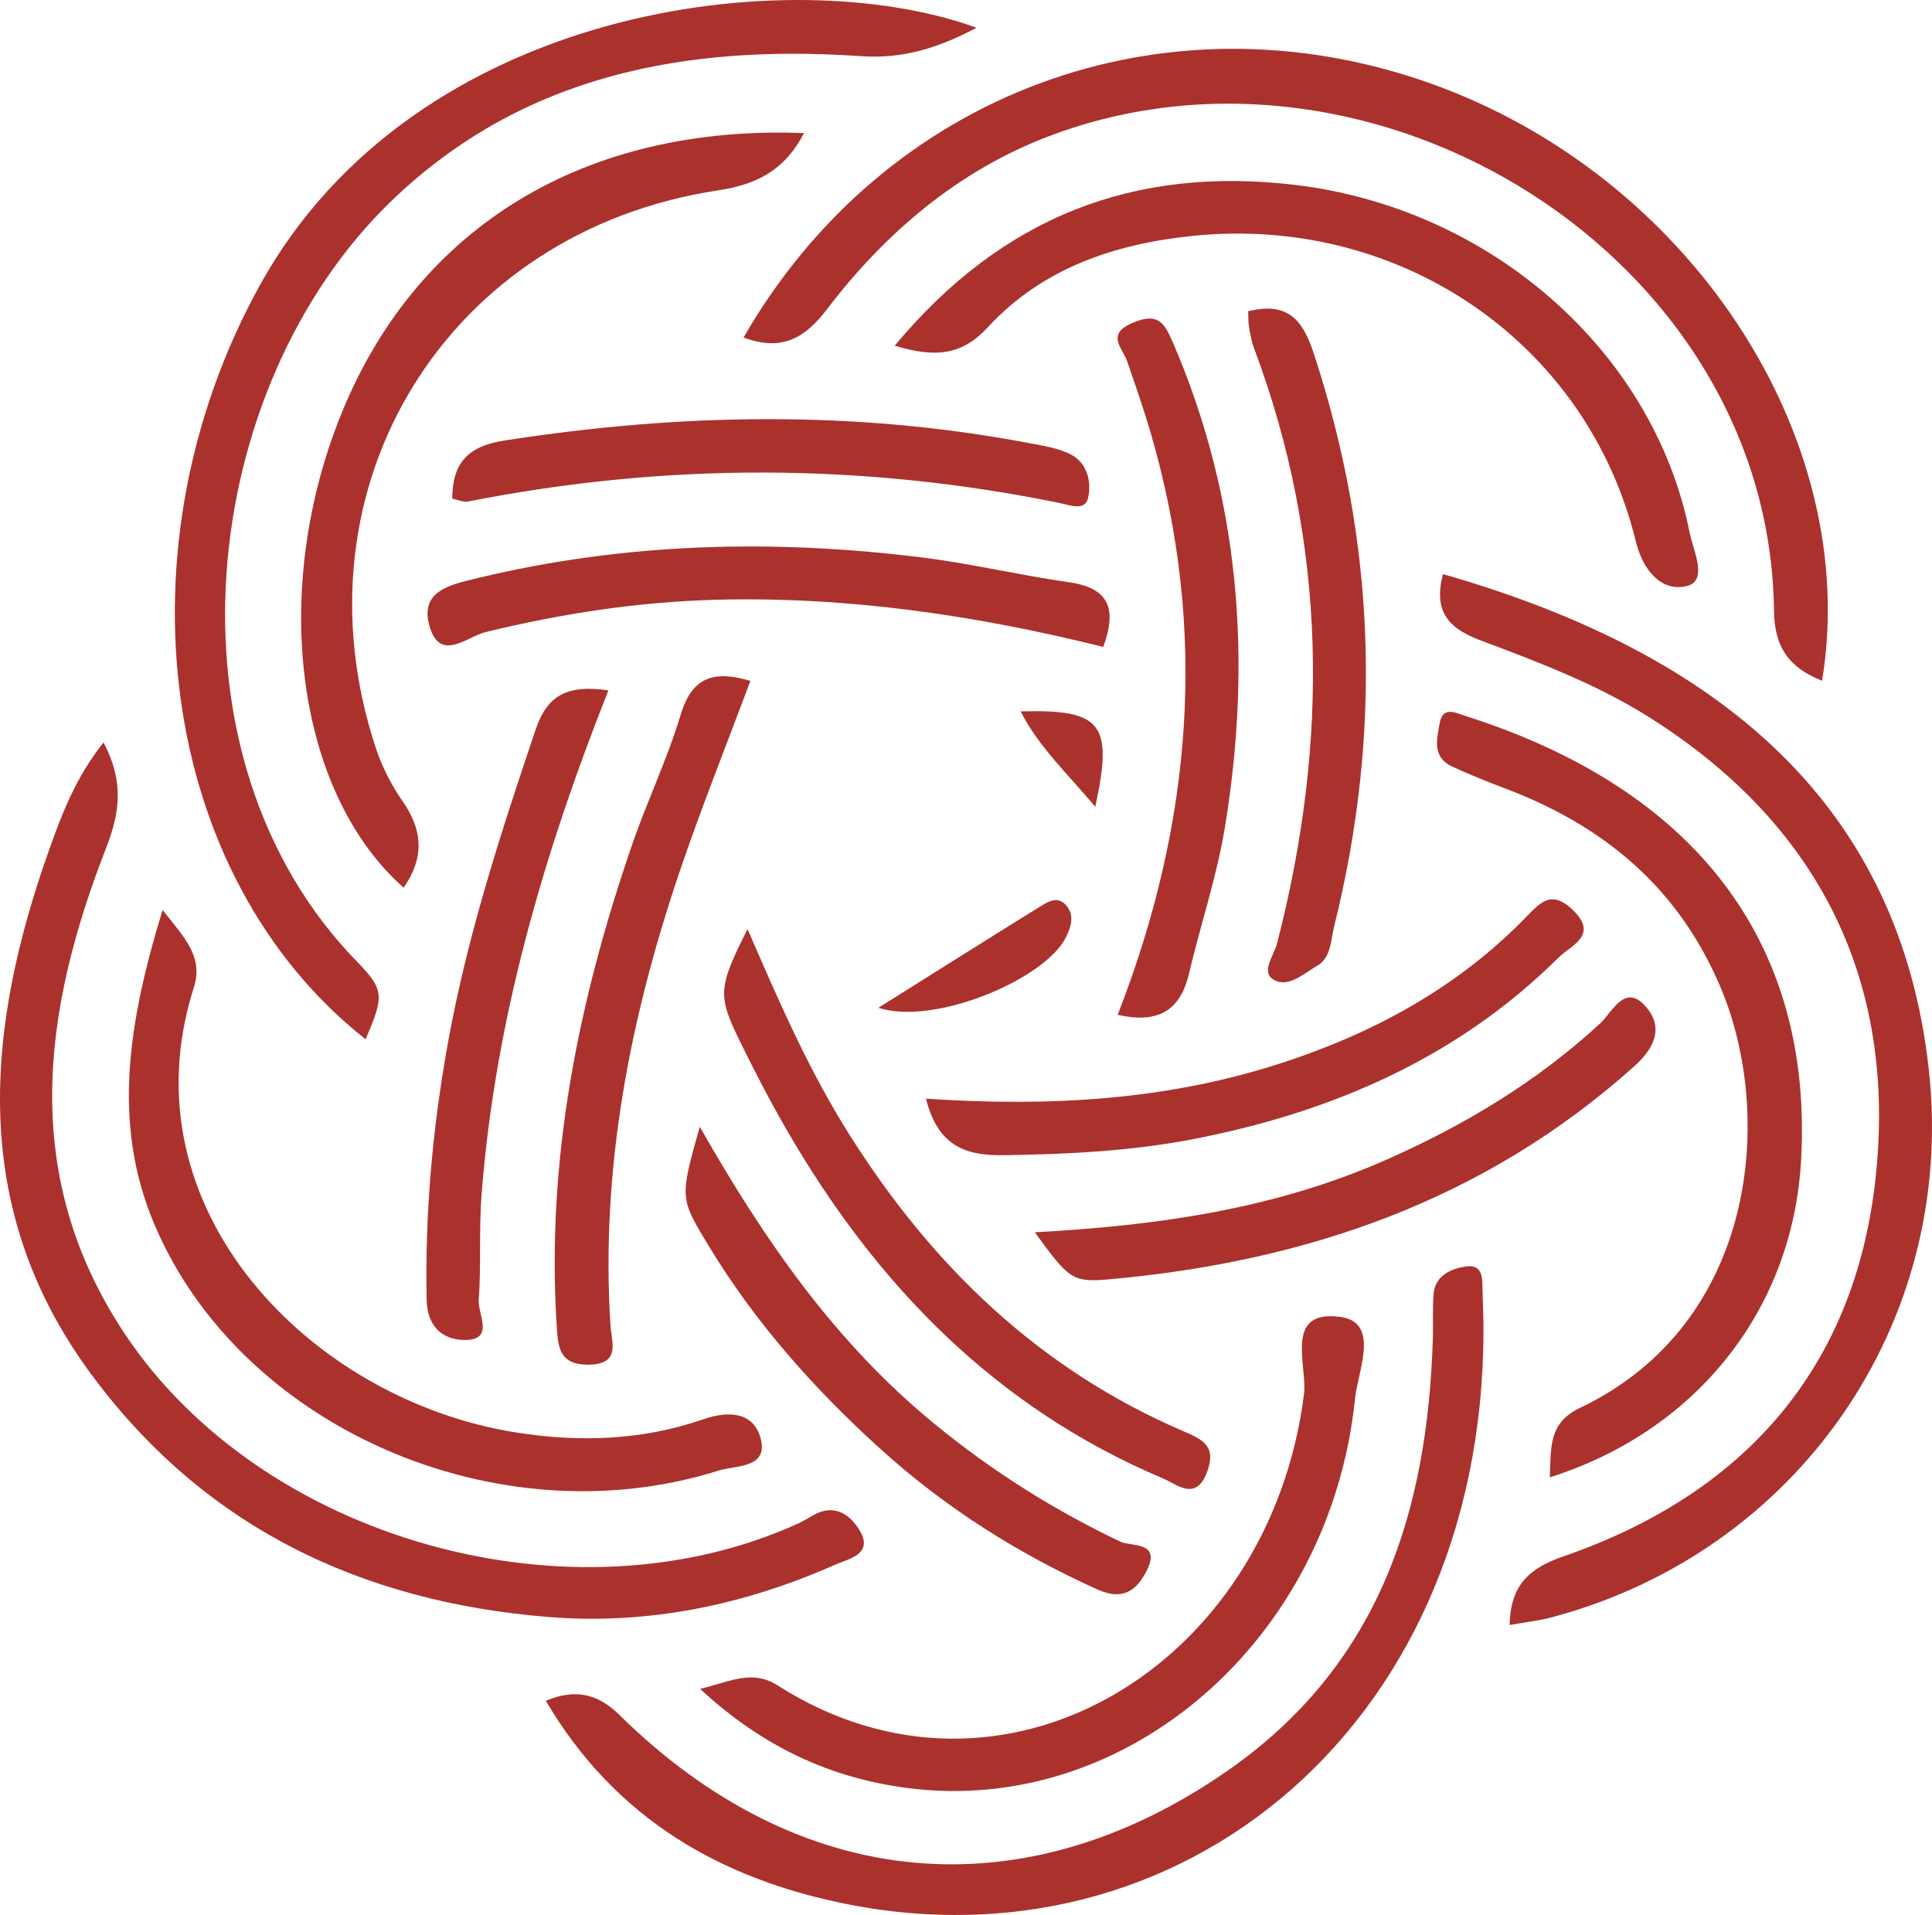
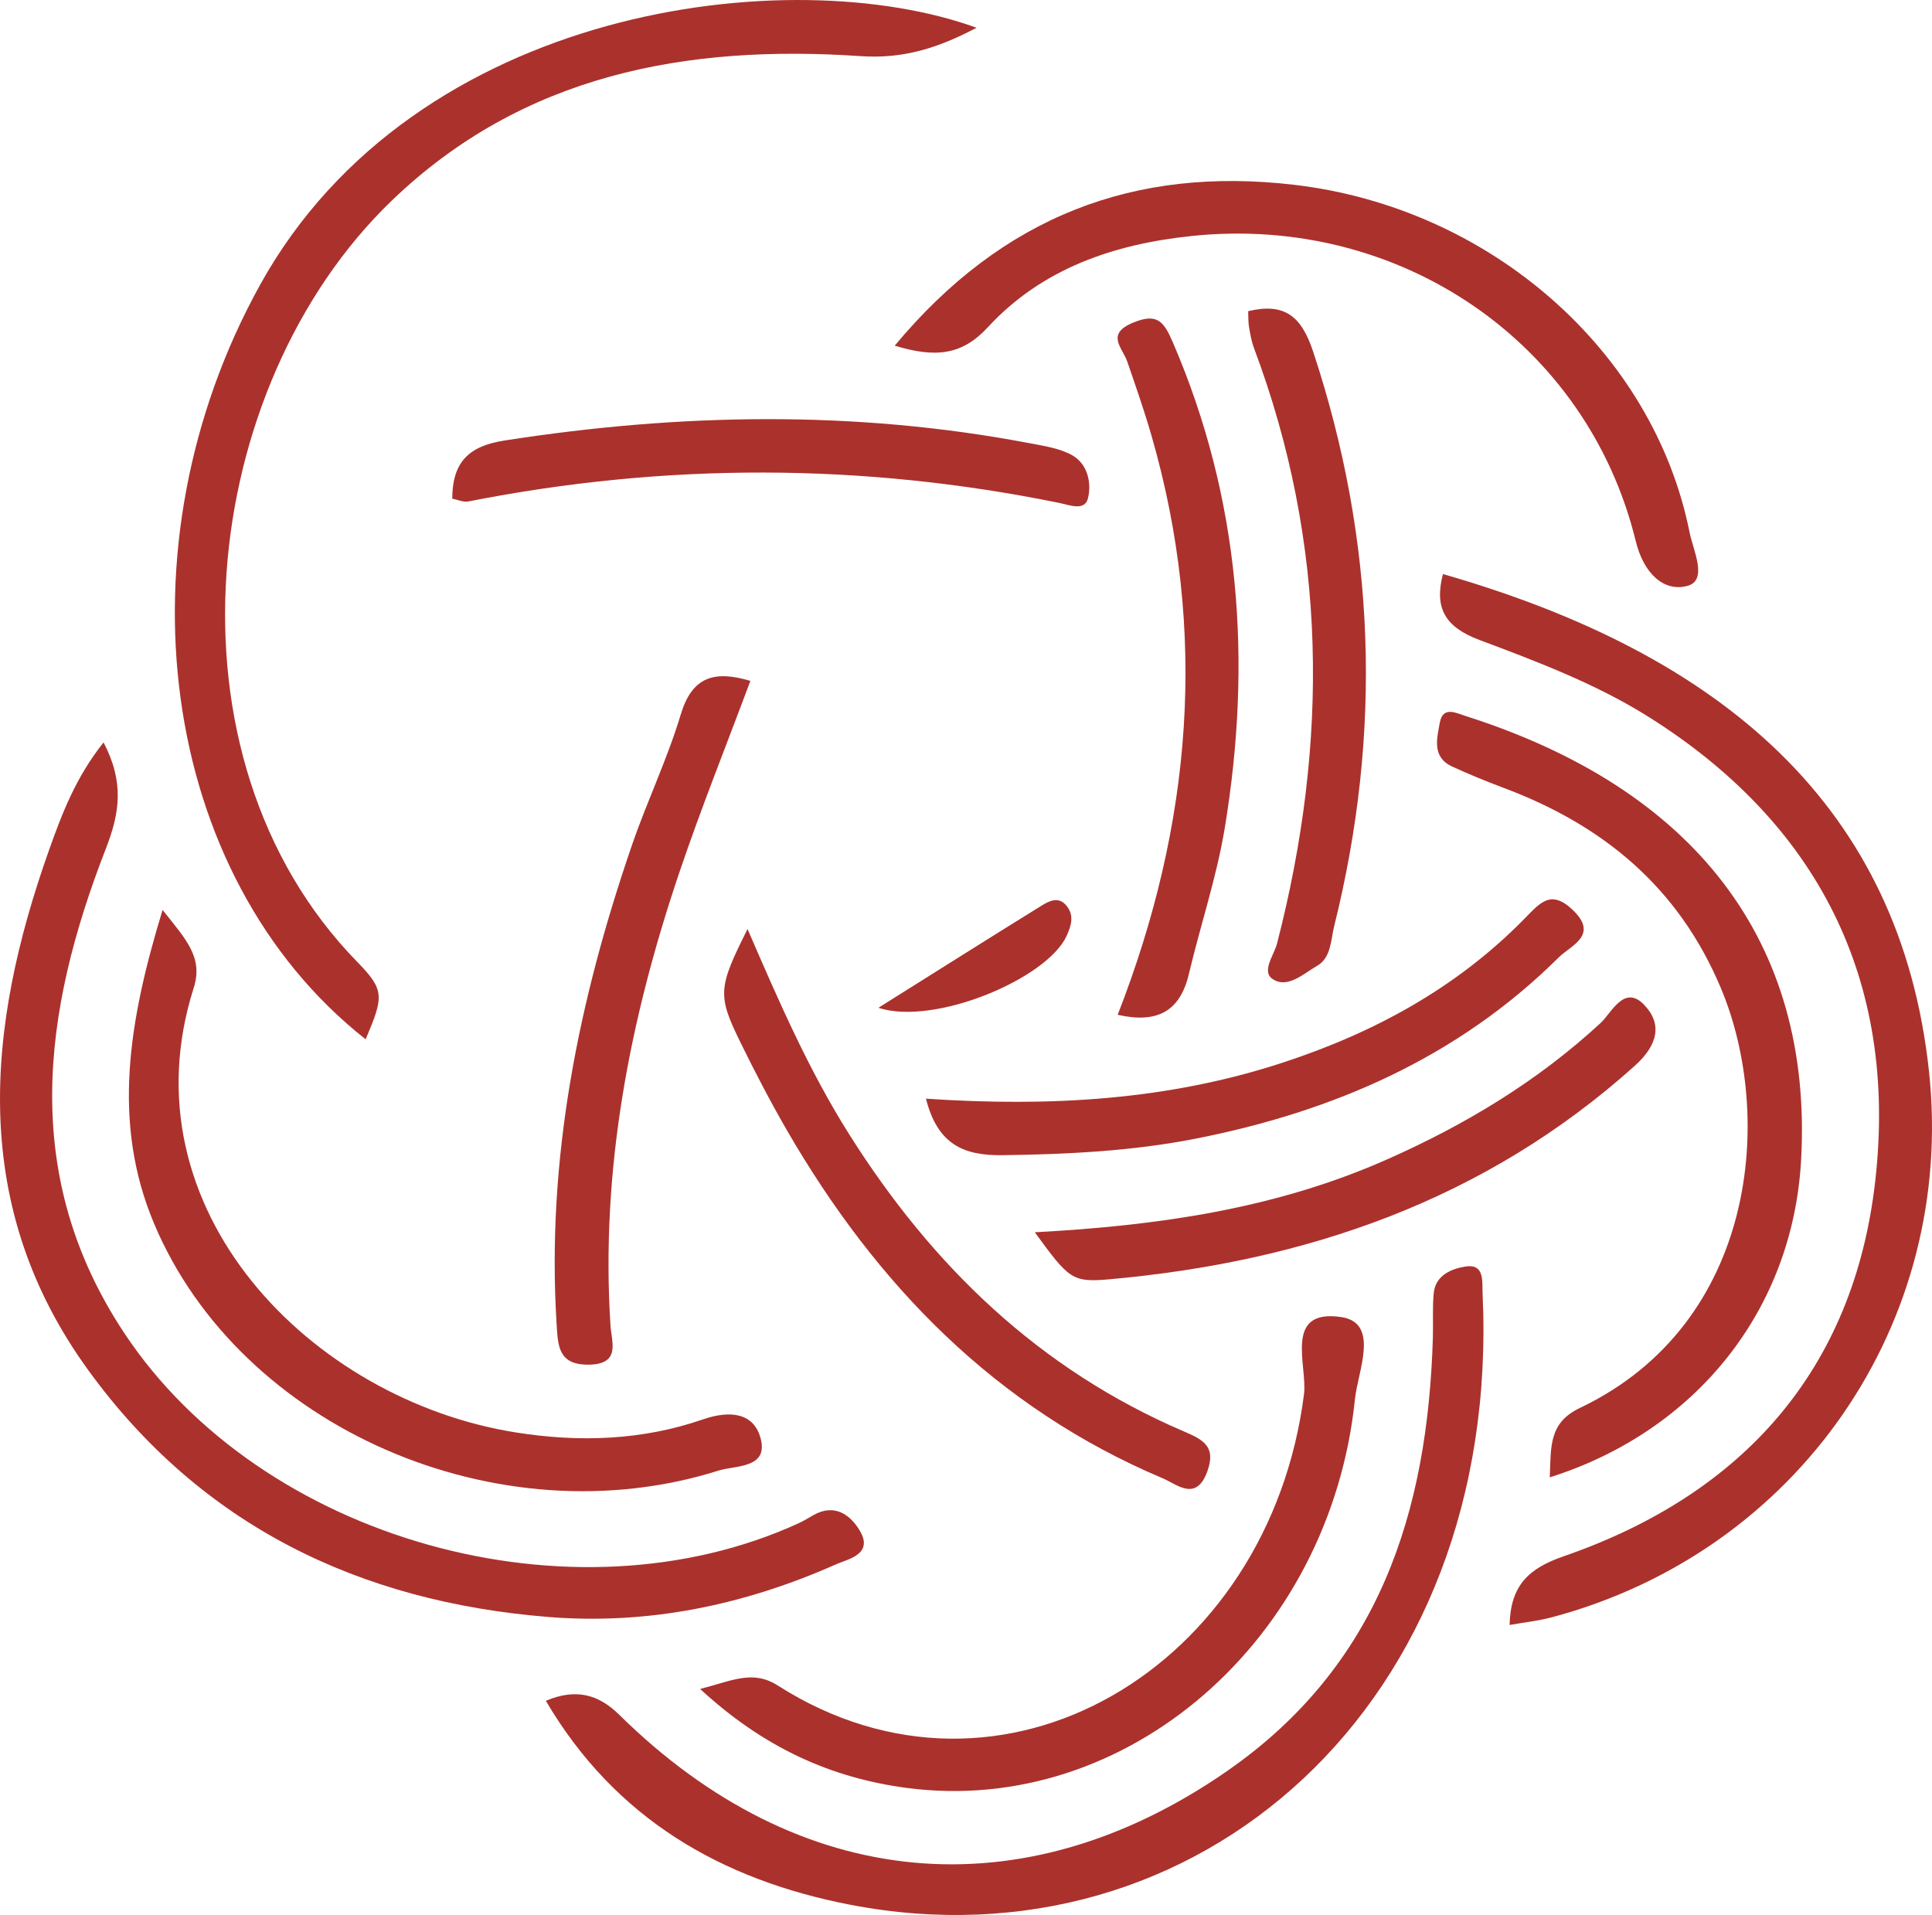
<svg xmlns="http://www.w3.org/2000/svg" id="_レイヤー_1" data-name="レイヤー_1" version="1.1" viewBox="0 0 30.703 30.433">
  <defs>
    <style>
      .st0 {
        fill: #ab312d;
      }
    </style>
  </defs>
  <path class="st0" d="M5.81,16.516c-3.305-2.607-3.975-7.837-1.677-11.989C6.595.079,12.568-.632,15.519.441c-.604.319-1.159.498-1.844.451-2.764-.188-5.362.289-7.448,2.295-3.074,2.956-3.75,8.821-.55,12.099.438.448.422.552.134,1.229h-.001Z" />
-   <path class="st0" d="M11.816,5.364C14.058,1.472,18.493-.16,22.689,1.31c4.134,1.448,6.905,5.62,6.267,9.509-.524-.209-.758-.532-.764-1.115-.065-5.615-6.339-9.509-11.527-7.538-1.433.545-2.592,1.528-3.521,2.746-.35.459-.715.679-1.328.452h0Z" />
  <path class="st0" d="M23.99,25.825c.015-.632.303-.9.857-1.092,2.847-.984,4.616-2.963,4.955-5.972.359-3.184-.914-5.695-3.639-7.391-.817-.508-1.742-.859-2.65-1.199-.555-.208-.721-.512-.582-1.048,4.444,1.275,7.271,3.692,7.724,7.9.432,4.017-2.094,7.641-5.995,8.679-.213.057-.435.08-.671.122h.001Z" />
  <path class="st0" d="M1.646,11.799c.331.633.257,1.121.037,1.685-1.013,2.601-1.362,5.208.294,7.704,2.18,3.287,7.115,4.667,10.715,3.019.08-.037.156-.084.233-.128.342-.195.595,0,.742.252.216.372-.192.445-.384.53-1.451.644-2.972.963-4.563.836-3.007-.24-5.522-1.453-7.312-3.915-1.891-2.601-1.641-5.424-.629-8.272.205-.577.426-1.16.868-1.713v.002Z" />
  <path class="st0" d="M8.674,27.029c.489-.207.847-.094,1.168.223,2.864,2.823,6.416,3.141,9.656.895,2.42-1.678,3.191-4.116,3.273-6.889.007-.234-.008-.47.013-.703.027-.291.285-.392.501-.427.312-.051.267.237.276.425.307,6.538-4.544,10.782-10.054,9.716-2.035-.394-3.728-1.361-4.832-3.239h-.001Z" />
-   <path class="st0" d="M12.777,2.115c-.309.595-.757.819-1.365.91-4.313.651-6.802,4.708-5.445,8.847.1.304.25.603.433.864.326.466.34.905.014,1.371-1.721-1.527-2.131-4.753-.974-7.569,1.208-2.94,3.86-4.559,7.337-4.423Z" />
  <path class="st0" d="M24.629,23.478c.019-.494-.016-.868.48-1.104,2.812-1.34,3.092-4.641,2.239-6.671-.675-1.606-1.872-2.591-3.457-3.184-.275-.103-.548-.215-.815-.338-.325-.15-.239-.45-.195-.696.049-.269.258-.155.417-.104,3.621,1.155,5.516,3.574,5.325,7.052-.131,2.386-1.671,4.31-3.995,5.045h.001Z" />
  <path class="st0" d="M14.219,5.493c1.716-2.061,3.815-2.853,6.349-2.556,3.113.365,5.706,2.64,6.282,5.521.058.291.298.767-.038.854-.38.098-.694-.209-.817-.713-.774-3.163-3.756-5.194-7.055-4.849-1.236.129-2.378.515-3.241,1.45-.405.439-.822.494-1.48.293h0Z" />
  <path class="st0" d="M2.584,14.461c.369.466.65.751.494,1.24-1.119,3.517,1.869,6.548,5.119,7.063,1.006.16,2.008.127,2.973-.207.445-.154.826-.101.924.327.103.453-.412.403-.678.487-3.499,1.104-7.603-.681-8.968-3.927-.675-1.606-.403-3.218.136-4.984h0Z" />
  <path class="st0" d="M11.125,26.841c.516-.132.837-.309,1.237-.054,3.551,2.264,7.809-.281,8.361-4.631.057-.454-.331-1.359.588-1.226.622.09.267.861.222,1.302-.393,3.83-3.629,6.635-7.111,6.183-1.217-.158-2.292-.646-3.296-1.575h0Z" />
  <path class="st0" d="M11.925,10.82c-.381,1.023-.785,2.027-1.131,3.051-.788,2.333-1.252,4.719-1.092,7.198.017.26.169.613-.349.618-.481.004-.485-.297-.507-.639-.165-2.629.349-5.153,1.199-7.623.239-.695.561-1.364.772-2.066.179-.599.525-.712,1.107-.539h0Z" />
  <path class="st0" d="M17.762,16.127c1.182-3.029,1.438-6.089.536-9.208-.114-.395-.25-.784-.384-1.173-.078-.224-.348-.436.094-.619.387-.16.49-.013.632.317,1.072,2.488,1.26,5.07.824,7.713-.129.783-.387,1.545-.57,2.32-.143.605-.512.79-1.132.65h0Z" />
  <path class="st0" d="M11.88,14.765c.495,1.144.972,2.241,1.615,3.261,1.32,2.094,3.024,3.739,5.319,4.722.309.132.514.24.374.631-.177.495-.483.21-.708.115-2.657-1.122-4.552-3.075-5.974-5.531-.265-.459-.51-.93-.743-1.406-.364-.742-.35-.863.117-1.793h0Z" />
-   <path class="st0" d="M17.531,10.28c-2.02-.502-4.058-.802-6.139-.749-1.244.032-2.464.219-3.672.513-.292.071-.706.469-.88-.05-.201-.601.305-.701.762-.81,2.326-.559,4.673-.619,7.034-.327.79.098,1.569.284,2.357.397.652.093.754.442.539,1.028v-.002Z" />
  <path class="st0" d="M14.714,17.46c1.979.132,3.845.024,5.665-.571,1.454-.475,2.761-1.185,3.837-2.278.254-.258.425-.485.775-.153.427.405-.03.568-.219.756-1.603,1.591-3.582,2.45-5.764,2.88-1.014.2-2.043.25-3.078.264-.611.008-1.03-.166-1.215-.899h0Z" />
  <path class="st0" d="M16.446,19.583c1.937-.104,3.815-.369,5.588-1.154,1.248-.552,2.396-1.242,3.404-2.173.168-.155.372-.616.687-.291.295.304.226.639-.146.973-2.38,2.137-5.221,3.112-8.346,3.392-.595.053-.643,0-1.188-.747h0Z" />
-   <path class="st0" d="M9.669,10.97c-1.043,2.633-1.803,5.259-2.016,8.015-.043.556-.005,1.118-.045,1.675-.016.218.239.609-.174.633-.338.02-.644-.154-.654-.641-.028-1.361.093-2.707.332-4.043.307-1.717.845-3.37,1.402-5.019.19-.563.524-.708,1.155-.619h0Z" />
  <path class="st0" d="M19.835,4.945c.577-.137.845.075,1.033.642.998,3.016,1.1,6.054.335,9.13-.056.225-.048.503-.271.631-.215.124-.469.368-.706.212-.185-.123.02-.377.069-.568.823-3.19.802-6.345-.365-9.455-.041-.109-.062-.227-.081-.342-.014-.081-.009-.166-.013-.249h-.001Z" />
-   <path class="st0" d="M11.12,17.905c1.05,1.848,2.175,3.446,3.721,4.715.915.752,1.9,1.374,2.968,1.882.163.078.649-.012.415.457-.165.33-.39.478-.783.301-1.269-.572-2.434-1.311-3.46-2.243-1.046-.949-1.983-2.002-2.72-3.22-.455-.752-.464-.747-.14-1.891h0Z" />
+   <path class="st0" d="M11.12,17.905h0Z" />
  <path class="st0" d="M7.187,7.924c.003-.564.245-.833.828-.923,2.786-.434,5.564-.486,8.34.041.23.044.476.079.676.188.255.139.318.444.259.689-.051.209-.3.105-.463.072-3.125-.636-6.252-.64-9.383-.022-.079.016-.169-.028-.257-.044h0Z" />
  <path class="st0" d="M13.96,16.015c.915-.574,1.748-1.1,2.586-1.619.121-.075.27-.156.396-.01.134.154.085.321.007.49-.315.681-2.101,1.43-2.989,1.14h0Z" />
-   <path class="st0" d="M16.219,11.305c1.29-.032,1.476.184,1.187,1.516-.444-.53-.892-.943-1.187-1.516Z" />
</svg>